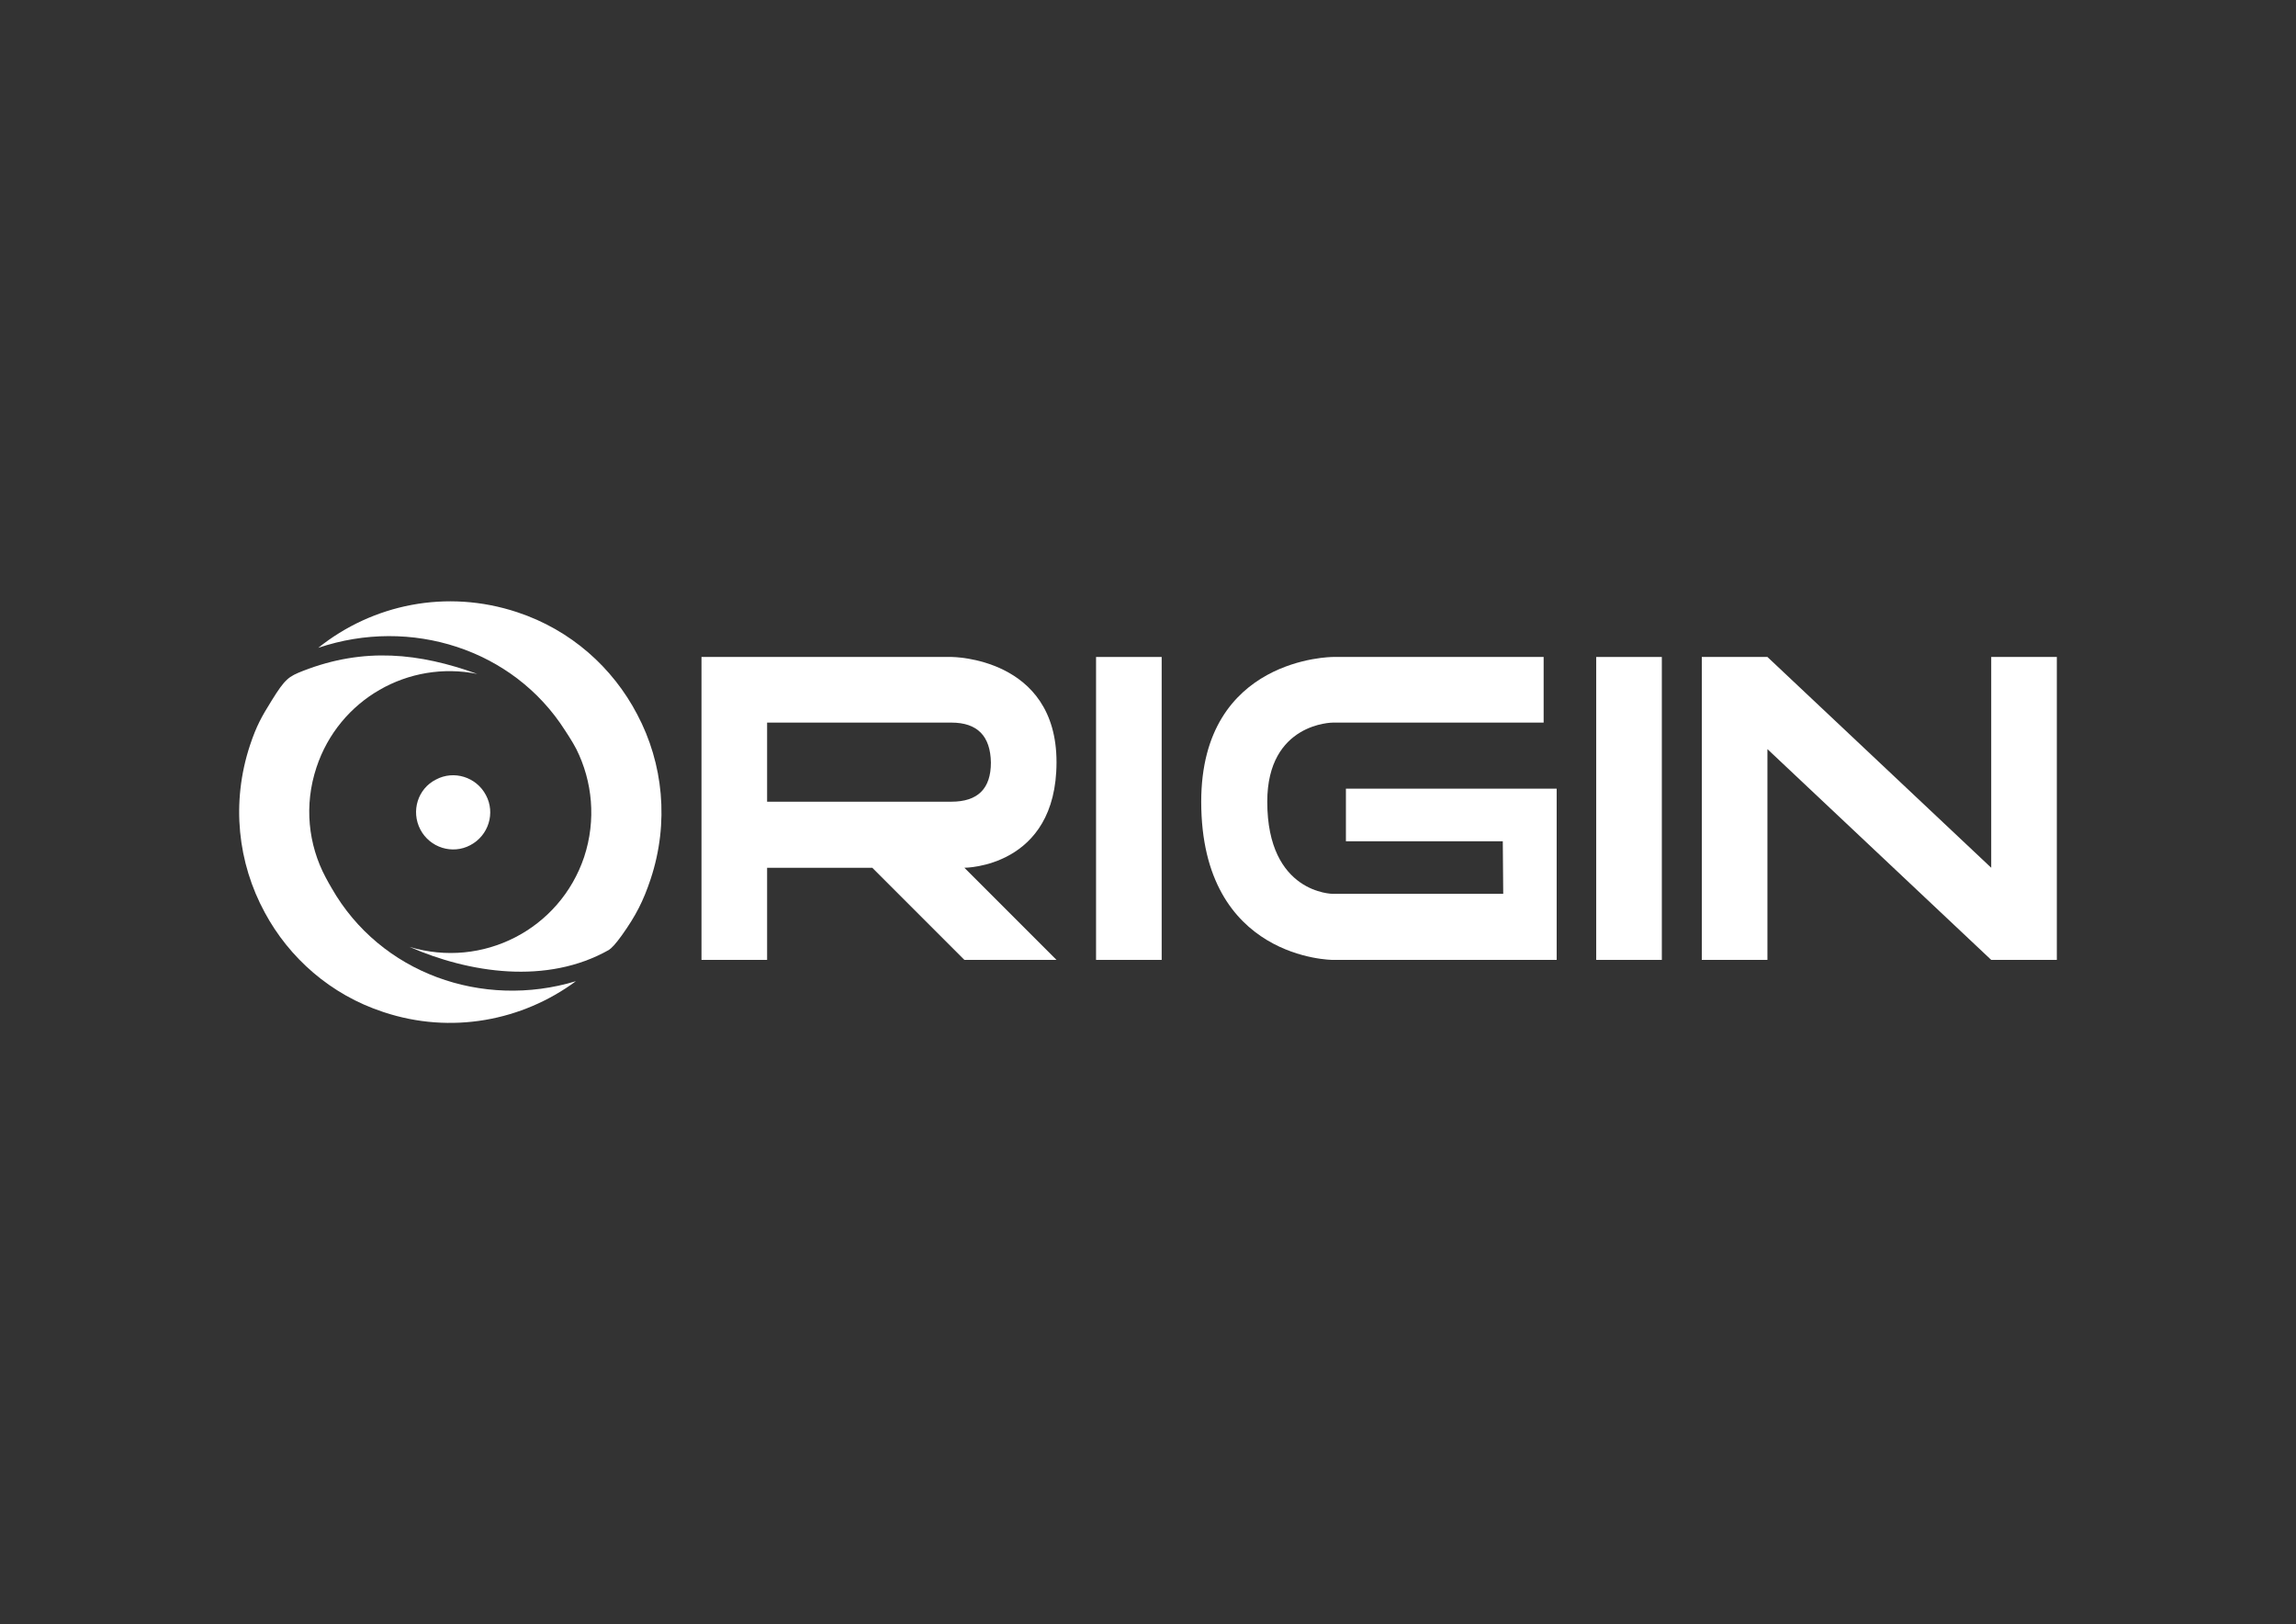
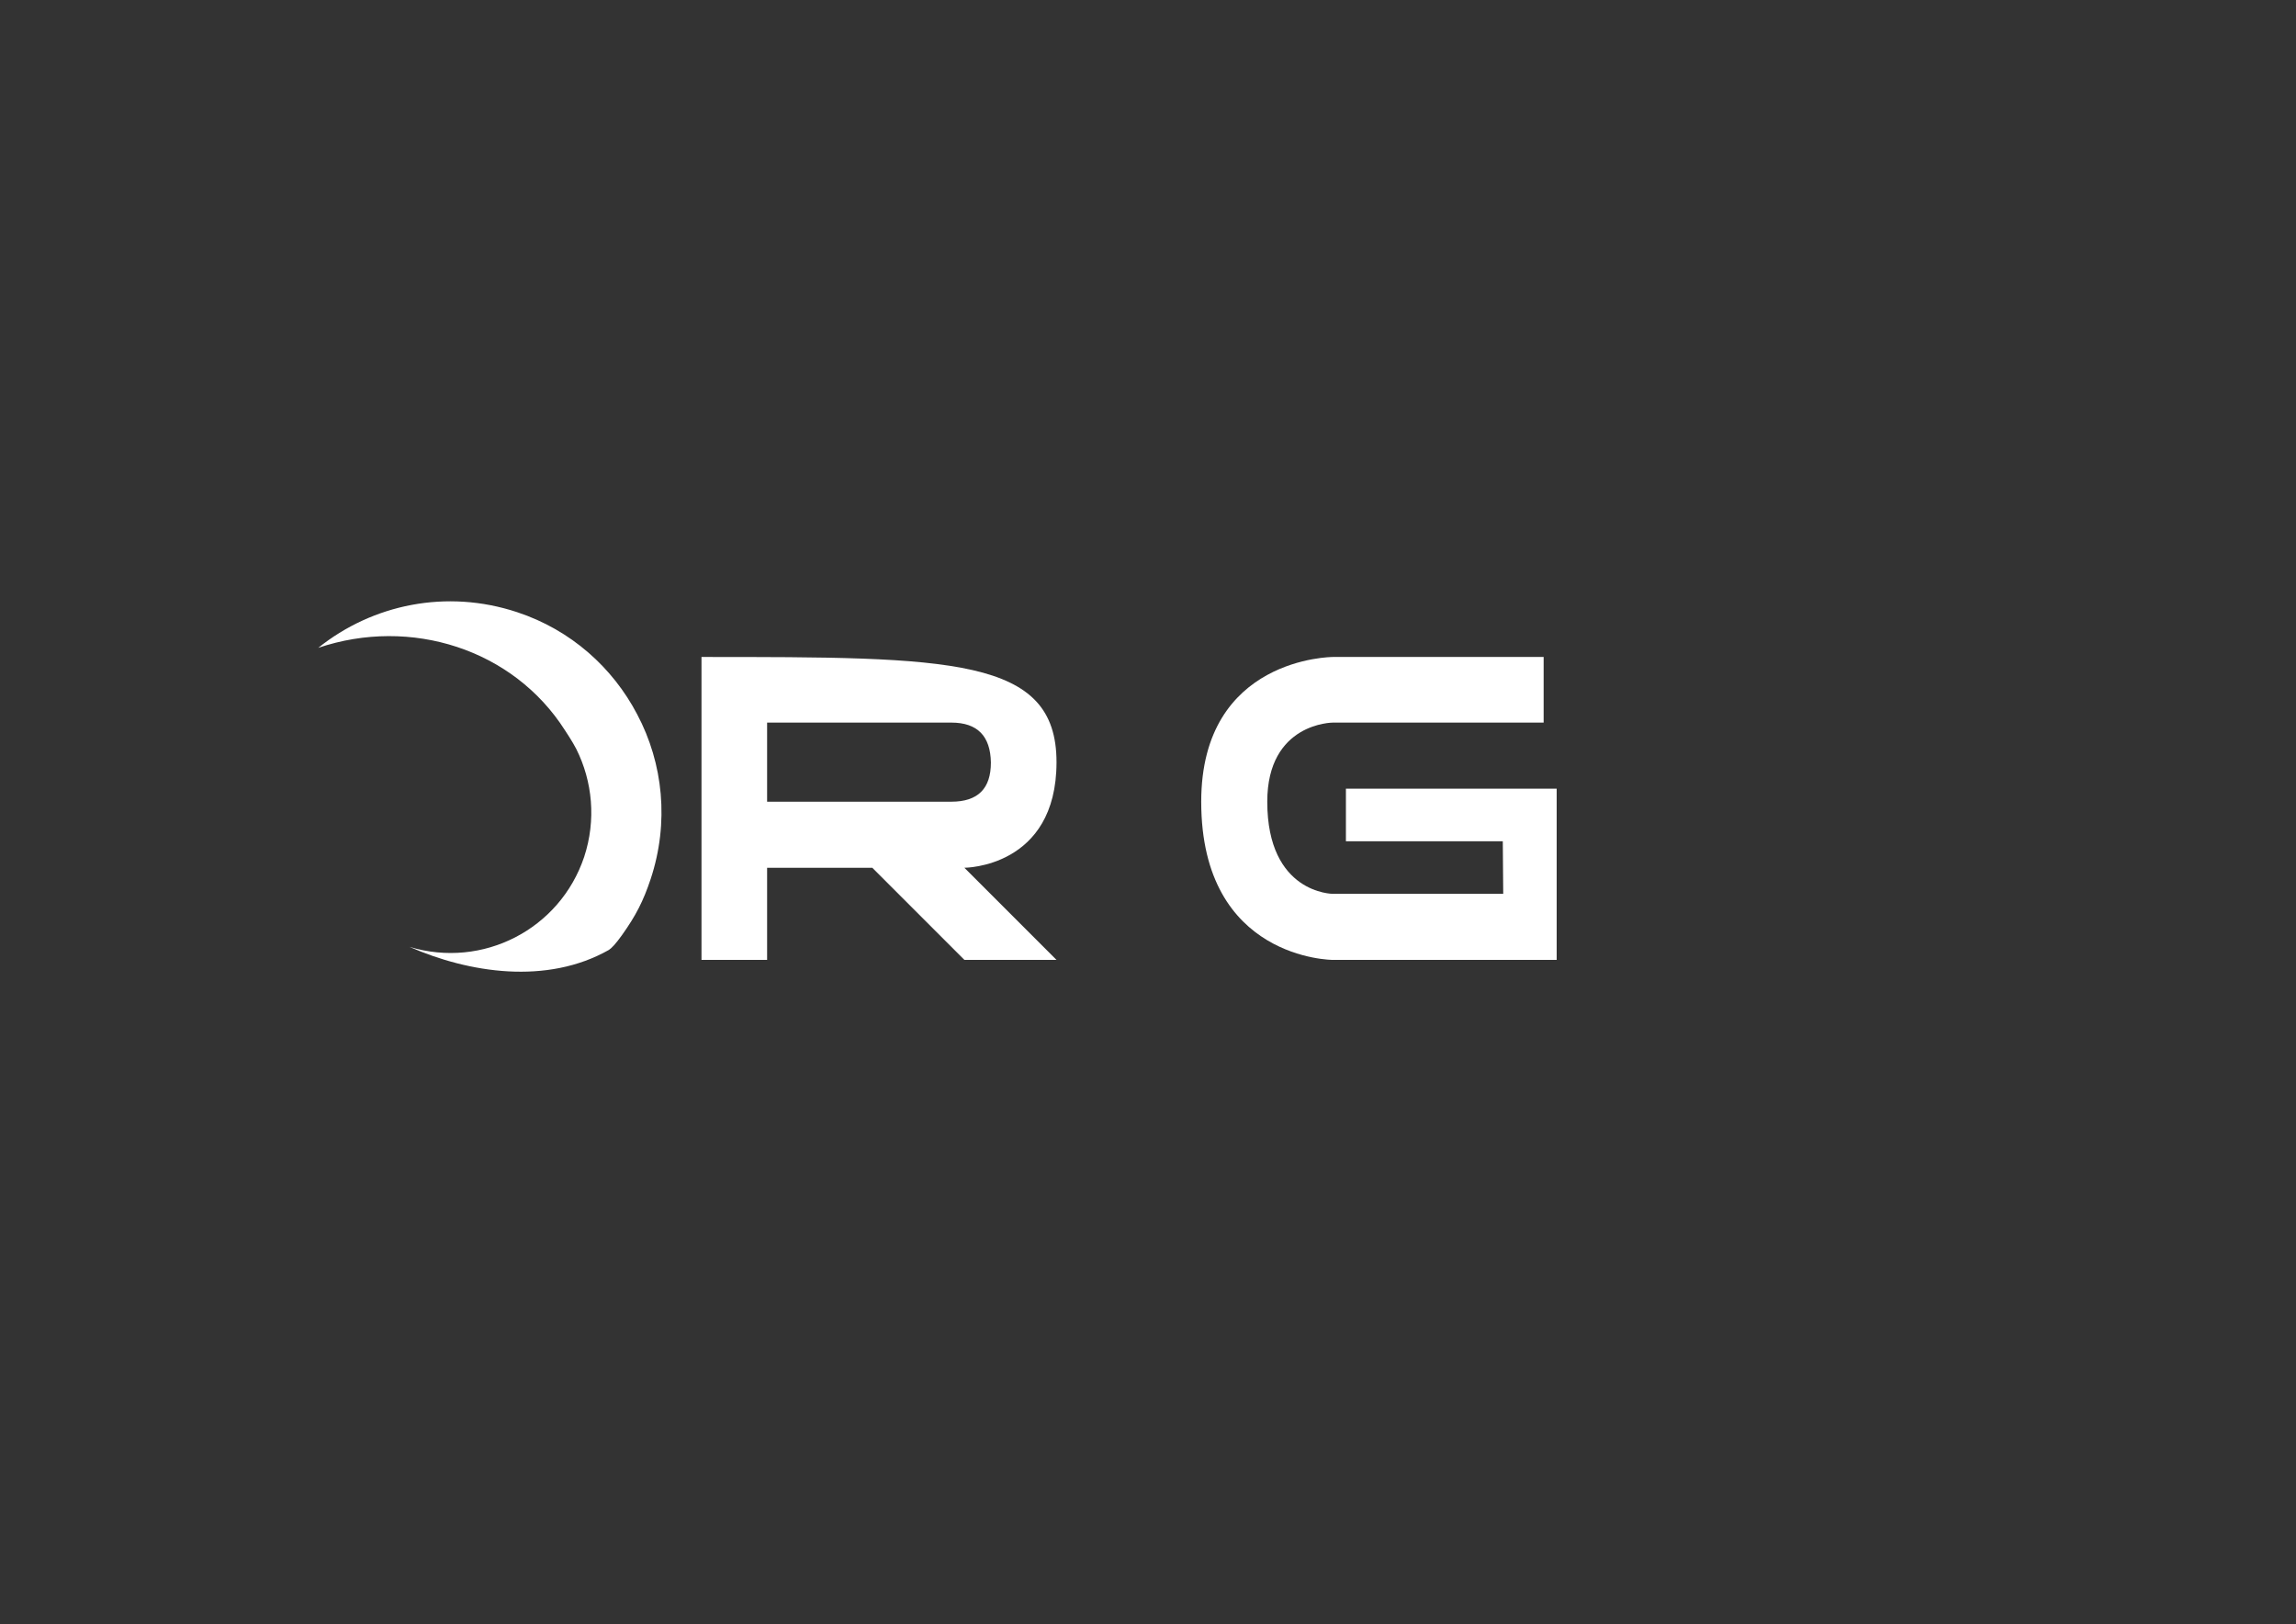
<svg xmlns="http://www.w3.org/2000/svg" version="1.1" id="Layer_1" x="0px" y="0px" viewBox="0 0 1920 1358" style="enable-background:new 0 0 1920 1358;" xml:space="preserve">
  <rect x="0" y="0" width="1920" height="1358" fill="#333333" stroke="none" />
  <g>
-     <path style="fill:#FFFFFF;" d="M795.559,604.163H641.485v66.136h154.074c22.166,0,33.067-10.902,33.067-32.705   C828.263,615.428,817.362,604.163,795.559,604.163 M883.497,637.231c0,88.302-77.037,88.302-77.037,88.302l77.037,77.036H806.46   l-77.037-77.036h-87.938v77.036h-54.87V549.293h209.307C795.559,549.293,883.497,549.293,883.497,637.231" />
+     <path style="fill:#FFFFFF;" d="M795.559,604.163H641.485v66.136h154.074c22.166,0,33.067-10.902,33.067-32.705   C828.263,615.428,817.362,604.163,795.559,604.163 M883.497,637.231c0,88.302-77.037,88.302-77.037,88.302l77.037,77.036H806.46   l-77.037-77.036h-87.938v77.036h-54.87V549.293C795.559,549.293,883.497,549.293,883.497,637.231" />
  </g>
-   <rect x="916.565" y="549.293" style="fill:#FFFFFF;" width="54.871" height="253.277" />
  <g>
    <path style="fill:#FFFFFF;" d="M1256.689,703.367h-131.181v-43.969h125.004h51.236v85.394v57.778h-94.479h-92.662   c0,0-110.104,0-110.104-132.271c0-121.006,110.104-121.006,110.104-121.006h176.24v54.871h-176.24c0,0-54.87,0-54.87,66.135   c0,77.037,54.87,77.037,54.87,77.037h142.445L1256.689,703.367z" />
  </g>
-   <rect x="1334.816" y="549.293" style="fill:#FFFFFF;" width="54.871" height="253.277" />
-   <polygon style="fill:#FFFFFF;" points="1477.988,626.33 1477.988,802.57 1423.117,802.57 1423.117,549.293 1477.988,549.293   1665.129,725.533 1665.129,549.293 1720,549.293 1720,802.57 1665.129,802.57 " />
  <g>
-     <path style="fill:#FFFFFF;" d="M272.29,733.527c-14.535-27.254-18.169-60.321-7.631-91.935   c18.896-57.051,77.037-89.755,134.451-78.127c-48.33-17.443-94.479-22.53-145.716-2.544c-11.991,4.724-14.898,6.541-26.163,24.71   c-8.358,13.445-12.719,21.076-18.169,37.428c-15.989,48.33-10.175,98.476,12.355,139.902c20.349,37.791,54.87,68.679,99.203,83.214   c56.687,18.896,116.282,7.268,160.977-25.8c-78.126,23.62-163.521-6.541-204.22-77.764   C275.56,739.704,274.107,736.797,272.29,733.527" />
    <path style="fill:#FFFFFF;" d="M532.835,597.26L532.835,597.26c-20.349-38.882-55.234-70.496-100.293-85.394   c-59.231-19.623-121.006-6.541-166.429,29.797c77.401-26.164,163.158,1.09,206.401,69.042c0,0,6.541,9.811,9.448,15.625   c13.445,26.891,16.715,59.232,6.54,90.119c-20.349,60.685-85.031,93.752-146.079,75.22c49.784,21.803,114.829,31.977,166.792,2.544   c2.18-1.454,5.451-4.725,10.902-12.356c11.628-16.352,17.805-28.343,23.983-46.876C559.725,687.742,554.638,638.322,532.835,597.26   C533.198,597.26,533.198,597.26,532.835,597.26C533.198,597.26,532.835,597.26,532.835,597.26" />
-     <path style="fill:#FFFFFF;" d="M351.508,693.555c7.994,15.262,26.89,21.076,41.789,13.082c15.262-7.995,21.076-26.89,13.081-41.789   c-7.994-15.262-26.89-21.076-41.788-13.082C349.328,659.397,343.514,678.293,351.508,693.555" />
  </g>
</svg>